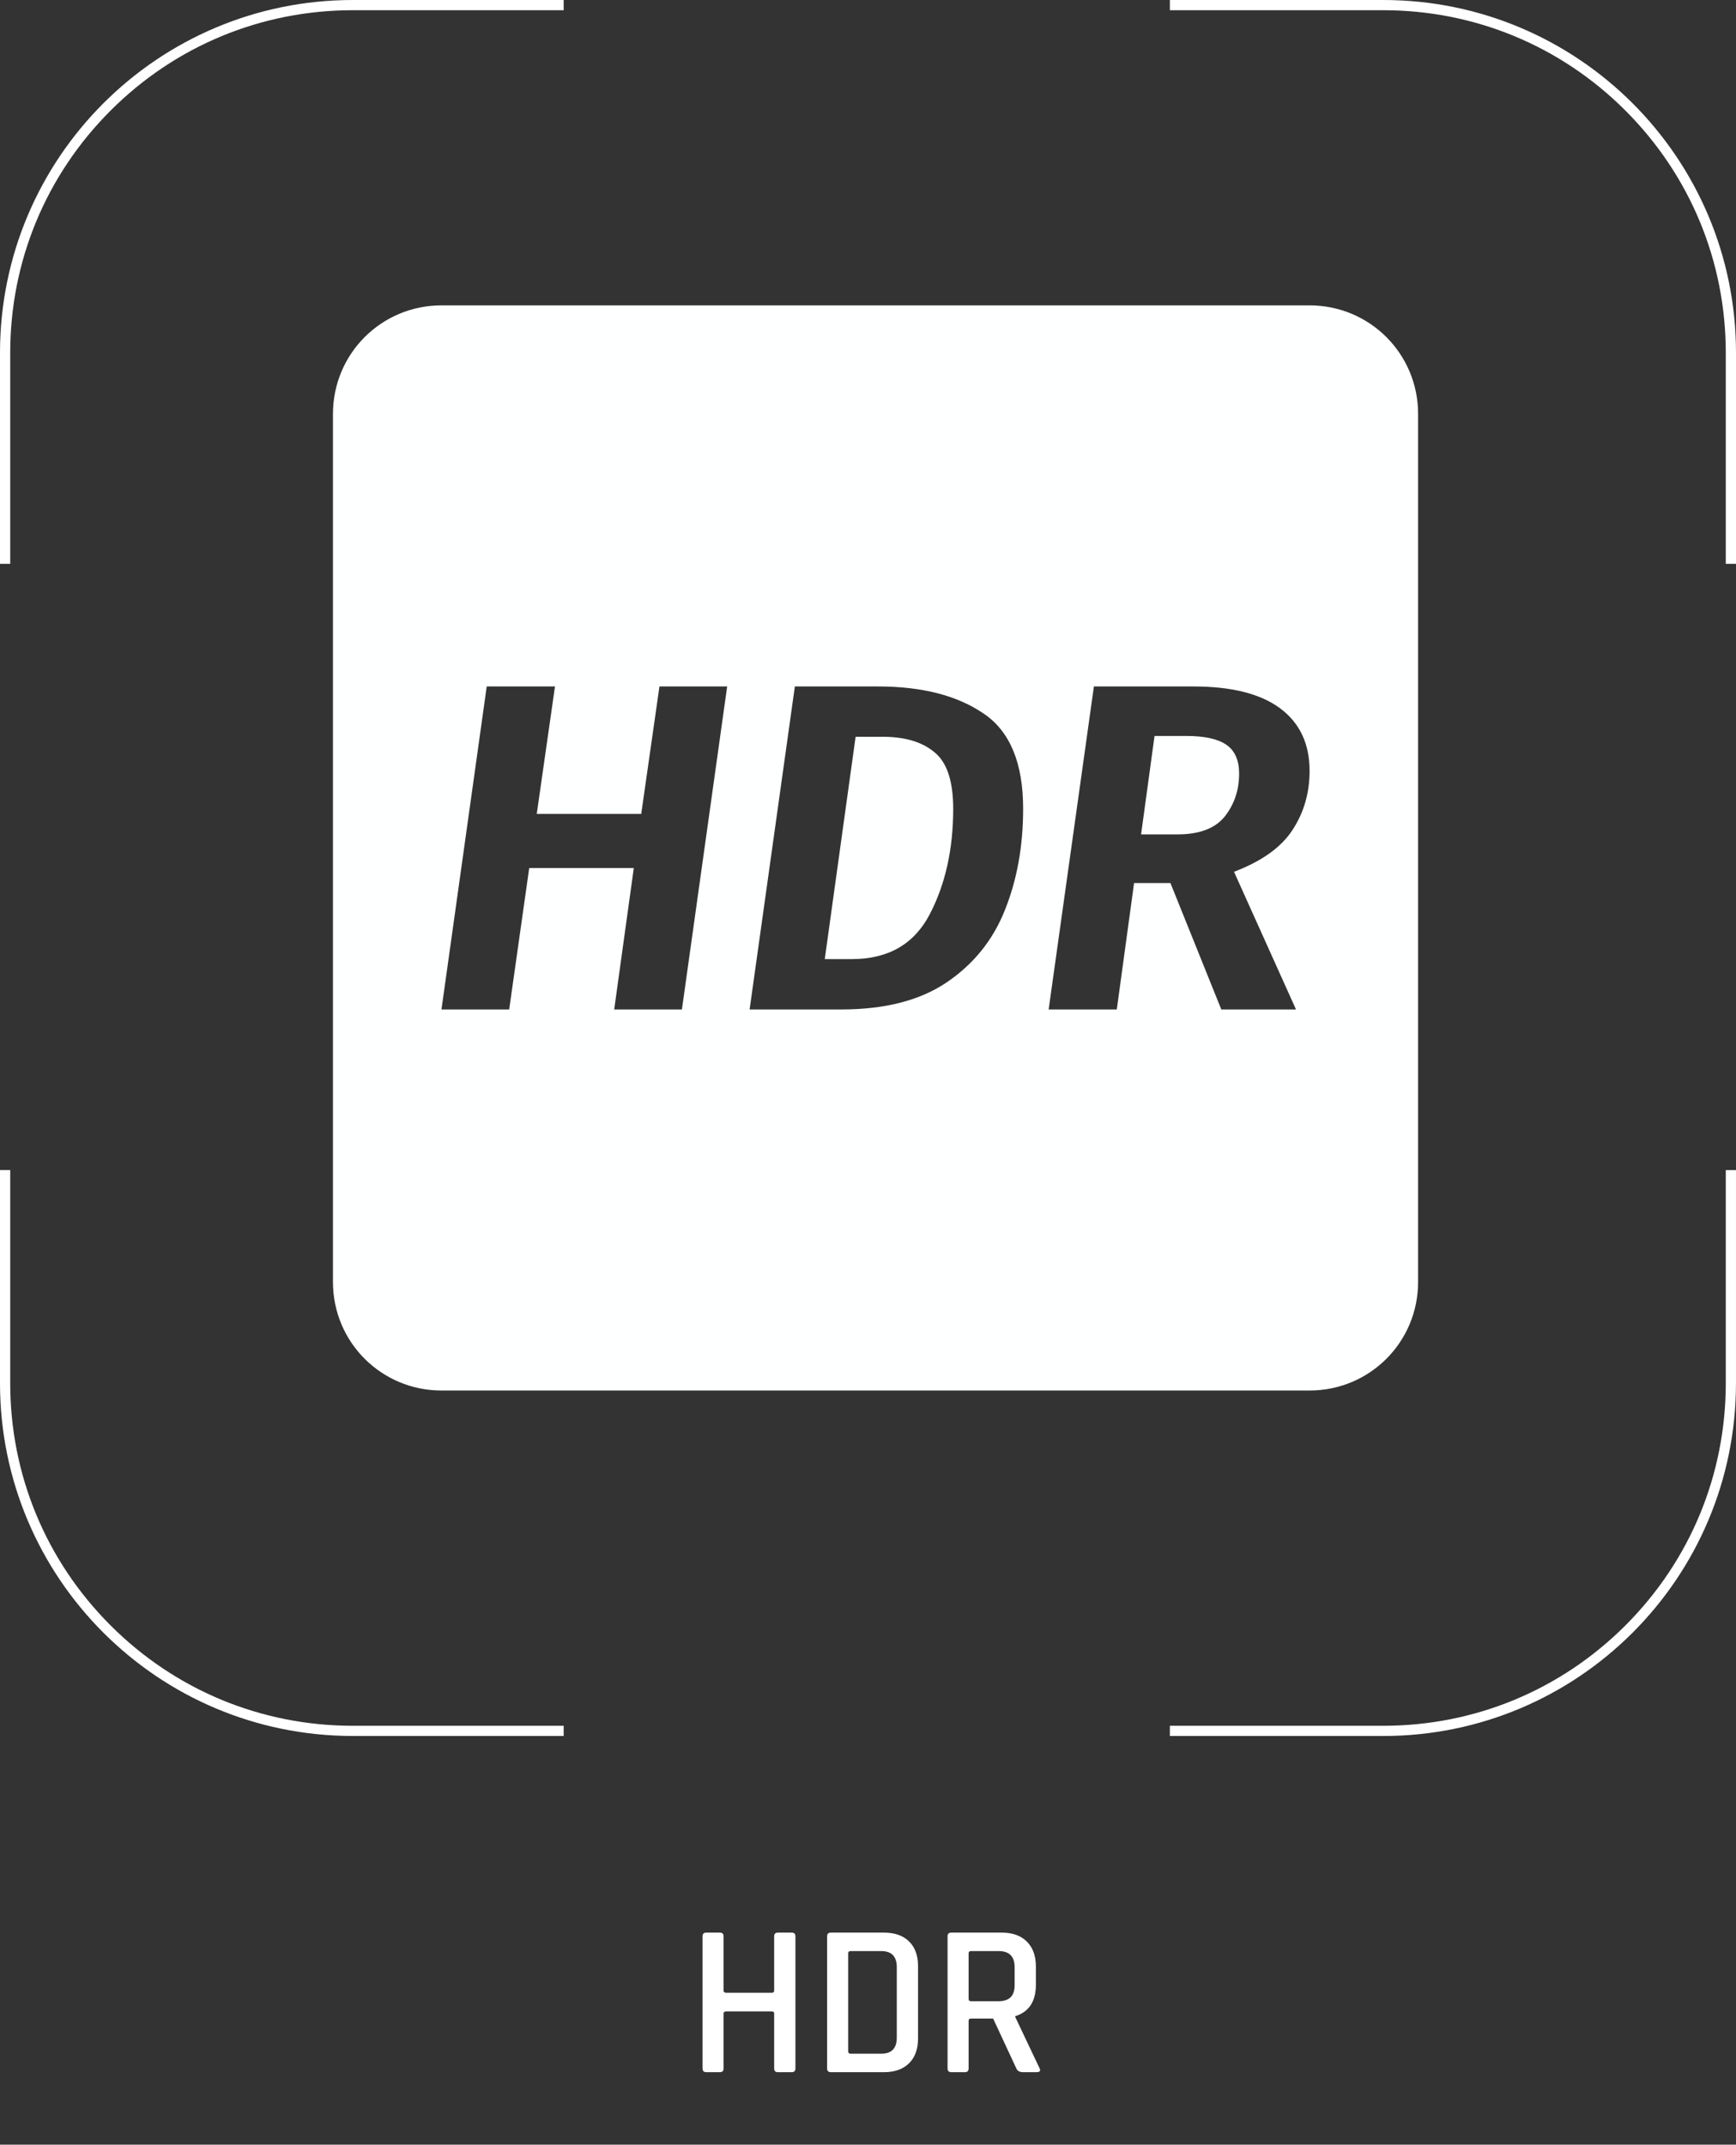
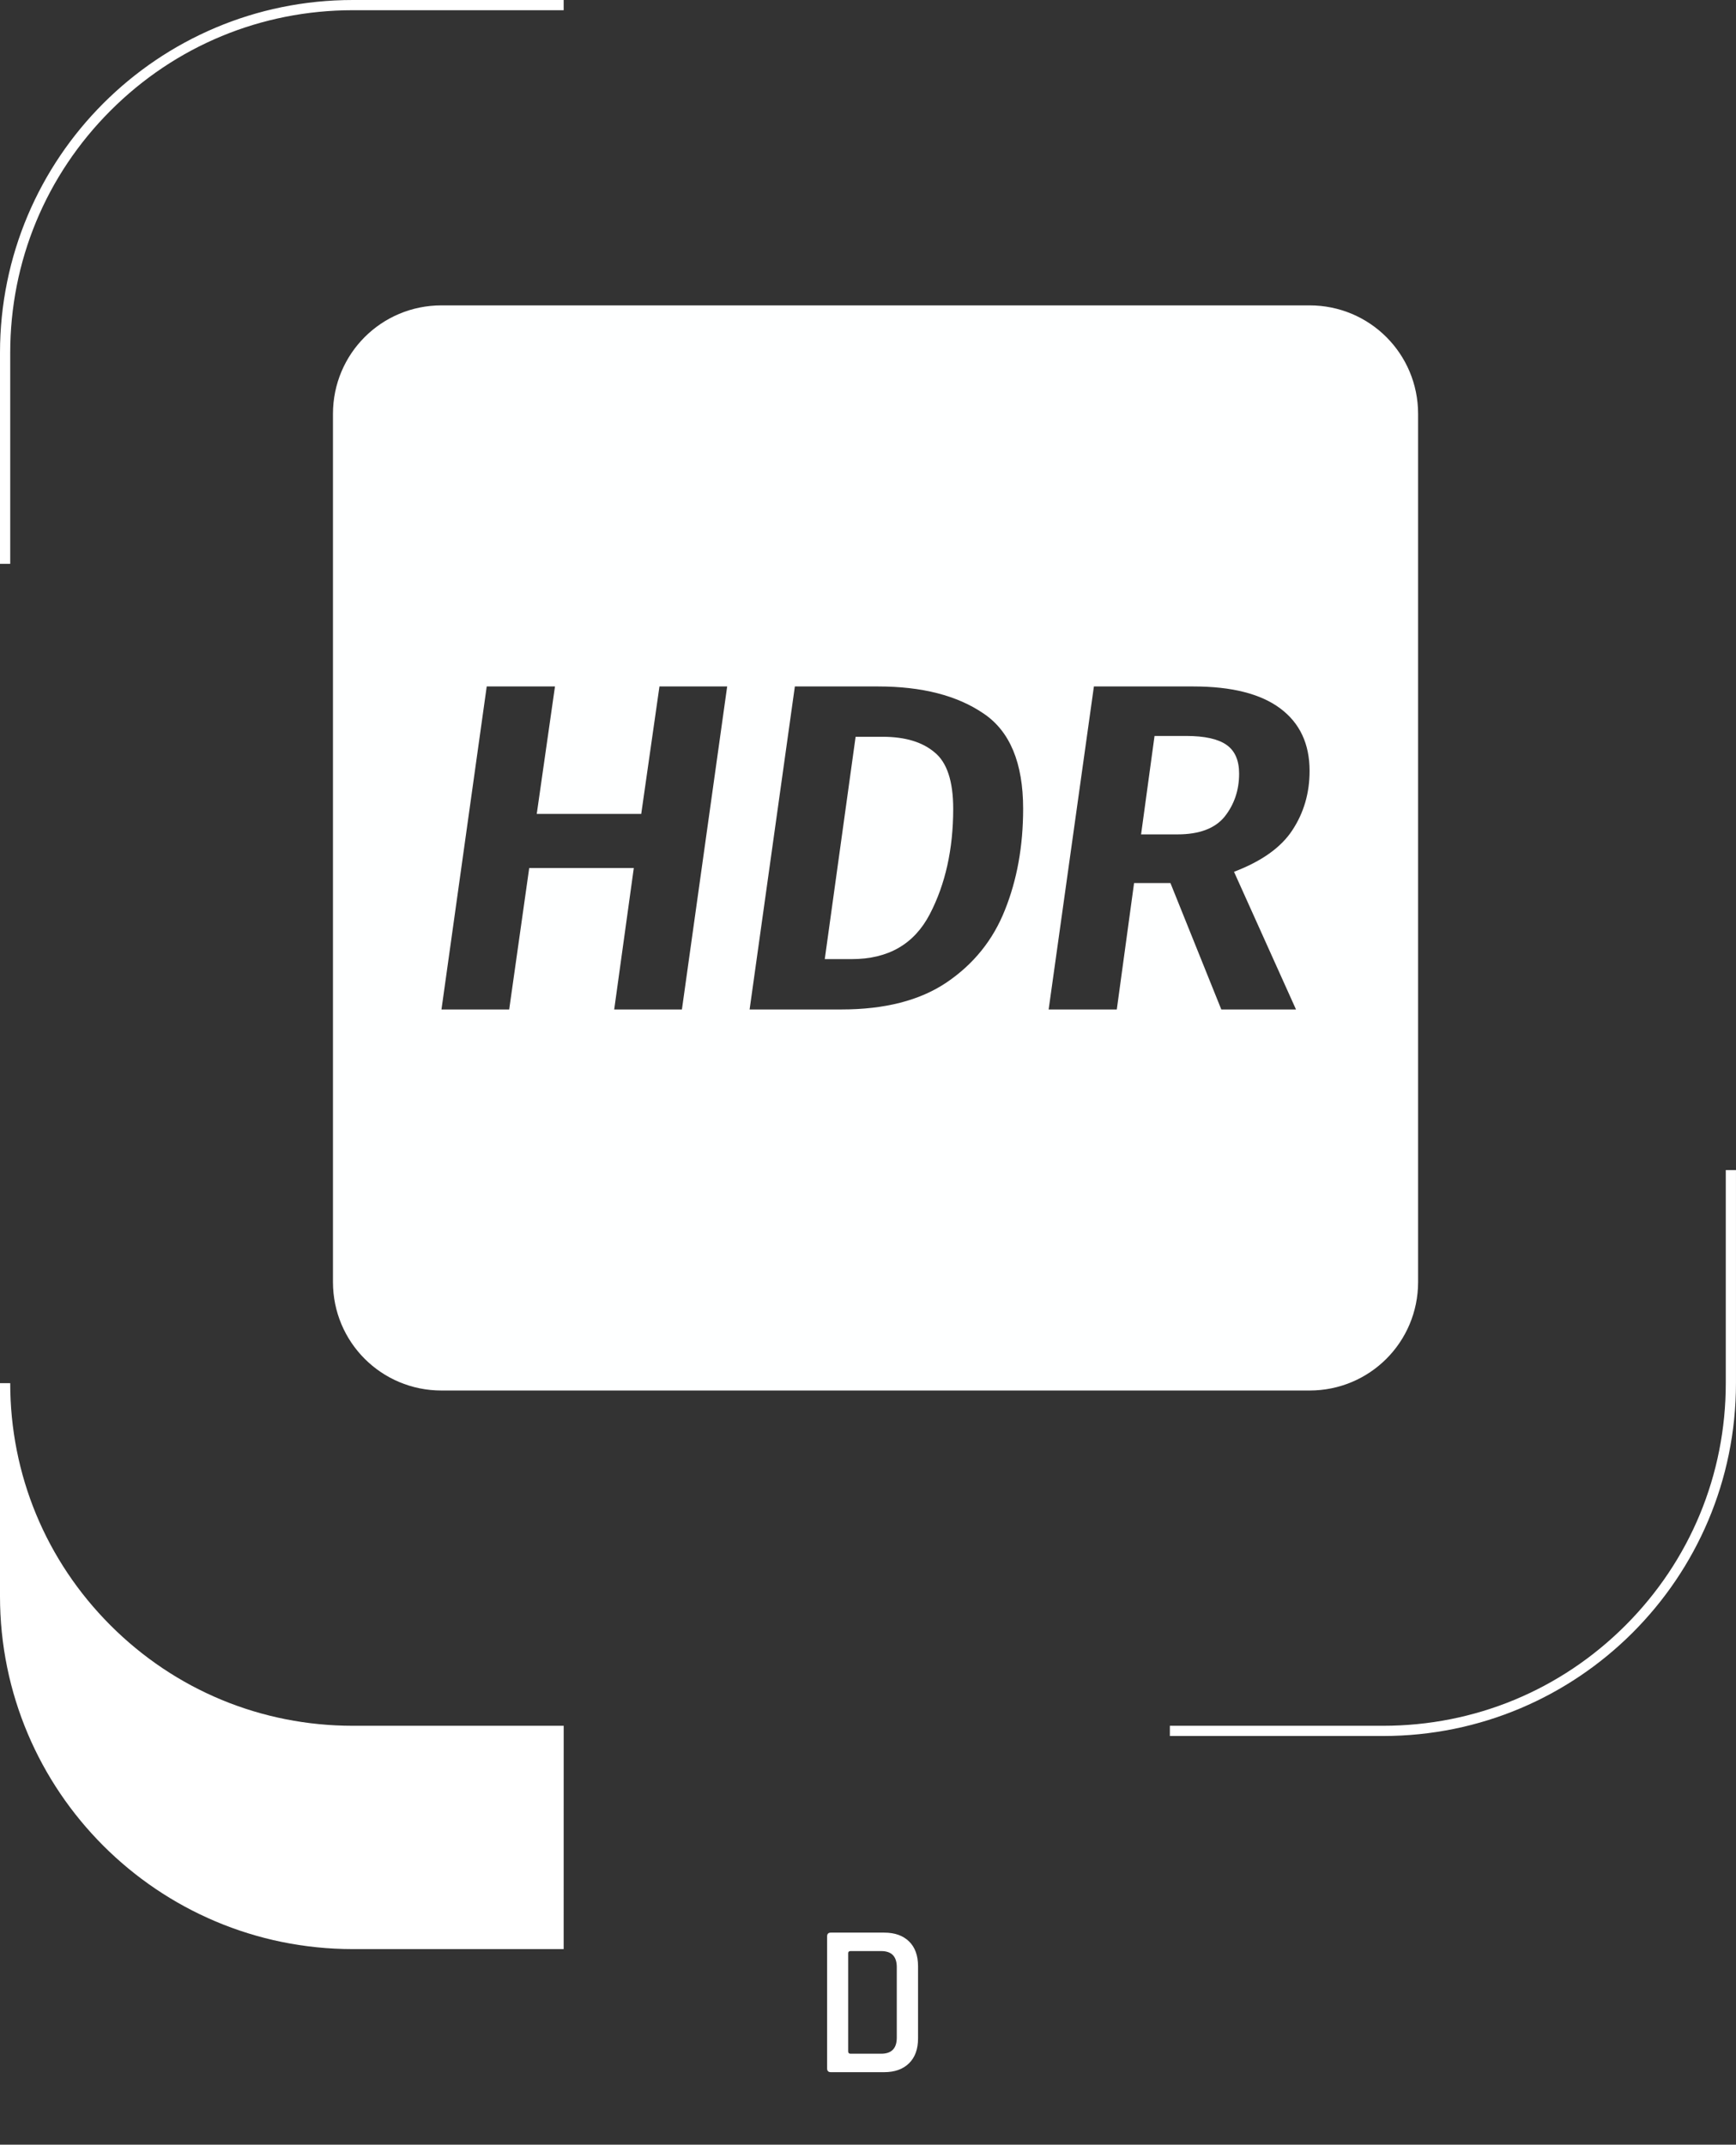
<svg xmlns="http://www.w3.org/2000/svg" id="Ebene_1" viewBox="0 0 799.9 988.2">
  <rect x="0" y="0" width="799.9" height="988.2" fill="#333333" stroke="none" />
  <path d="M4.71,259.81v-97.23c0-42.17,16.42-81.81,46.24-111.63C80.76,21.13,120.41,4.71,162.57,4.71h97.15V0h-97.15C72.79,0,0,72.79,0,162.57v97.23h4.71Z" fill="#fff" />
-   <path d="M539.04,4.71h98.28c42.17,0,81.81,16.42,111.63,46.24,29.82,29.82,46.24,69.46,46.24,111.63v97.23h4.71v-97.23C799.9,72.79,727.11,0,637.32,0h-98.28v4.71Z" fill="#fff" />
-   <path d="M259.73,795.19h-97.15c-42.17,0-81.81-16.42-111.63-46.24-29.82-29.82-46.24-69.46-46.24-111.63v-98.2H0v98.2c0,89.79,72.79,162.57,162.57,162.57h97.15v-4.71Z" fill="#fff" />
+   <path d="M259.73,795.19h-97.15c-42.17,0-81.81-16.42-111.63-46.24-29.82-29.82-46.24-69.46-46.24-111.63H0v98.2c0,89.79,72.79,162.57,162.57,162.57h97.15v-4.71Z" fill="#fff" />
  <path d="M795.19,539.12v98.2c0,42.17-16.42,81.81-46.24,111.63-29.82,29.82-69.46,46.24-111.63,46.24h-98.28v4.71h98.28c89.79,0,162.57-72.79,162.57-162.57v-98.2h-4.71Z" fill="#fff" />
-   <path d="M331.71,954.8h-6.3c-1.13,0-1.7-.57-1.7-1.7v-60.9c0-1.13.57-1.7,1.7-1.7h6.3c1.13,0,1.7.57,1.7,1.7v25c0,.67.4,1,1.2,1h21.1c.67,0,1-.33,1-1v-25c0-1.13.57-1.7,1.7-1.7h6.4c1.13,0,1.7.57,1.7,1.7v60.9c0,1.13-.57,1.7-1.7,1.7h-6.4c-1.13,0-1.7-.57-1.7-1.7v-25.3c0-.67-.33-1-1-1h-21.1c-.8,0-1.2.33-1.2,1v25.3c0,1.13-.57,1.7-1.7,1.7Z" fill="#fff" />
  <path d="M381.11,953.1v-60.9c0-1.13.57-1.7,1.7-1.7h24.6c4.87,0,8.68,1.35,11.45,4.05,2.77,2.7,4.15,6.52,4.15,11.45v33.3c0,4.87-1.38,8.67-4.15,11.4-2.77,2.73-6.58,4.1-11.45,4.1h-24.6c-1.13,0-1.7-.57-1.7-1.7ZM391.91,946.3h14.1c4.8,0,7.2-2.47,7.2-7.4v-32.5c0-4.93-2.4-7.4-7.2-7.4h-14.1c-.73,0-1.1.33-1.1,1v45.2c0,.73.37,1.1,1.1,1.1Z" fill="#fff" />
-   <path d="M444.61,954.8h-6.3c-1.13,0-1.7-.57-1.7-1.7v-60.9c0-1.13.57-1.7,1.7-1.7h23.4c4.87,0,8.68,1.38,11.45,4.15,2.77,2.77,4.15,6.58,4.15,11.45v8.4c0,7.67-3.17,12.5-9.5,14.5v.4l11.1,23.4c.73,1.33.3,2-1.3,2h-6.2c-1.6,0-2.63-.57-3.1-1.7l-10.7-23h-10.1c-.8,0-1.2.33-1.2,1v22c0,1.13-.57,1.7-1.7,1.7ZM447.41,922.1h12.7c4.93,0,7.4-2.43,7.4-7.3v-8.4c0-4.93-2.47-7.4-7.4-7.4h-12.7c-.73,0-1.1.33-1.1,1v21.1c0,.67.37,1,1.1,1Z" fill="#fff" />
  <g id="SVGRepo_iconCarrier">
    <g id="layer1">
      <path id="rect838" d="M203.42,140.71c-27.7,0-50,22.3-50,50v400c0,27.7,22.3,50,50,50h400c27.7,0,50-22.3,50-50V190.71c0-27.7-22.3-50-50-50H203.42ZM224.27,316.3h31.45l-8.4,58.74h48.14l8.4-58.74h31.2l-20.85,148.83h-31.2l9.03-65.19h-48.19l-9.23,65.19h-31.2l20.85-148.83ZM366.26,316.3h38.28c20.22,0,36.44,4.13,48.63,12.45,12.19,8.17,18.26,22.82,18.26,43.9,0,17.21-2.81,32.77-8.4,46.68-5.45,13.77-14.38,24.89-26.86,33.35-12.33,8.32-28.51,12.45-48.44,12.45h-42.33l20.85-148.83ZM504.05,316.3h45.8c17.64,0,31.01,3.37,40.04,10.11,9.03,6.74,13.53,16.33,13.53,28.81,0,10.18-2.65,19.31-7.96,27.34-5.16,7.89-14.09,14.27-26.86,19.14l28.56,63.43h-34.42l-23.44-58.25h-16.75l-7.96,58.25h-31.4l20.85-148.83ZM531.98,339.1l-6.2,45.36h16.75c10.04,0,17.28-2.71,21.73-8.15,4.44-5.59,6.69-12.22,6.69-19.82,0-6.17-1.94-10.56-5.81-13.28-3.87-2.72-10.05-4.1-18.51-4.1h-14.65ZM394.24,339.49l-14.21,102.44h12.5c16.78,0,28.72-6.94,35.89-20.7,7.17-13.77,10.79-29.94,10.79-48.58,0-12.76-2.91-21.44-8.64-26.03-5.59-4.73-13.55-7.13-23.88-7.13h-12.45Z" fill="#feffff" />
    </g>
  </g>
</svg>